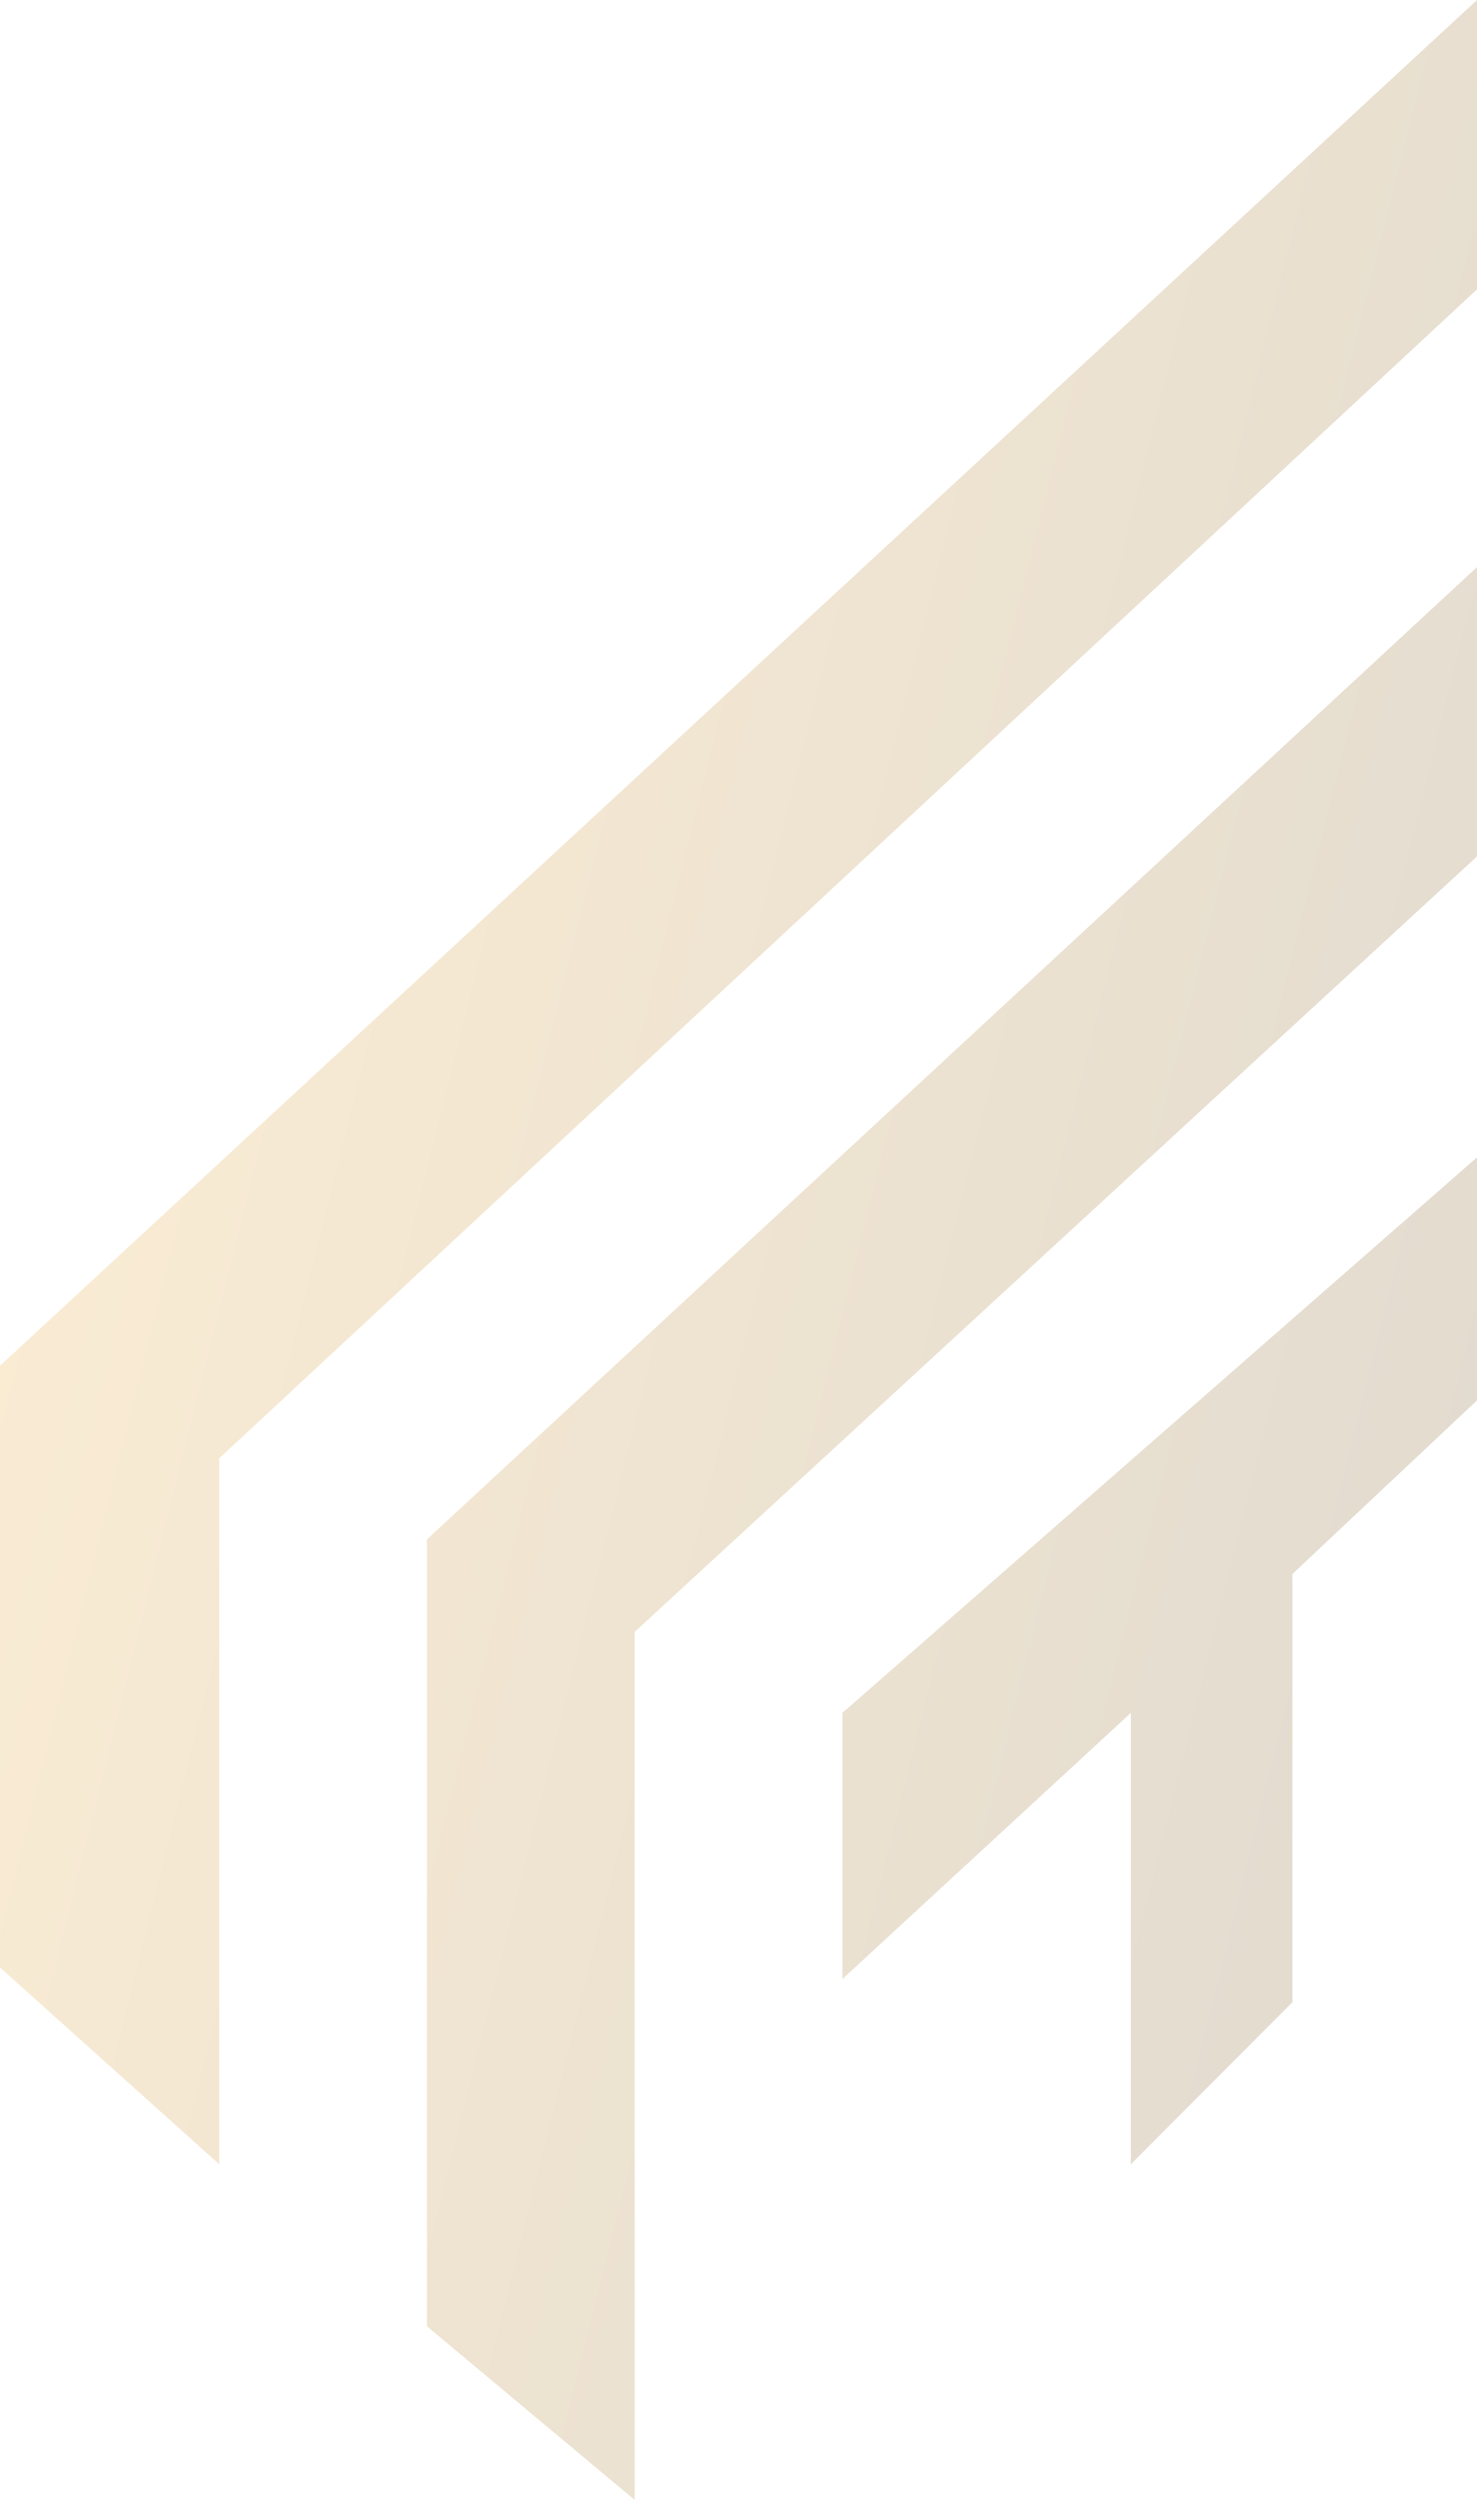
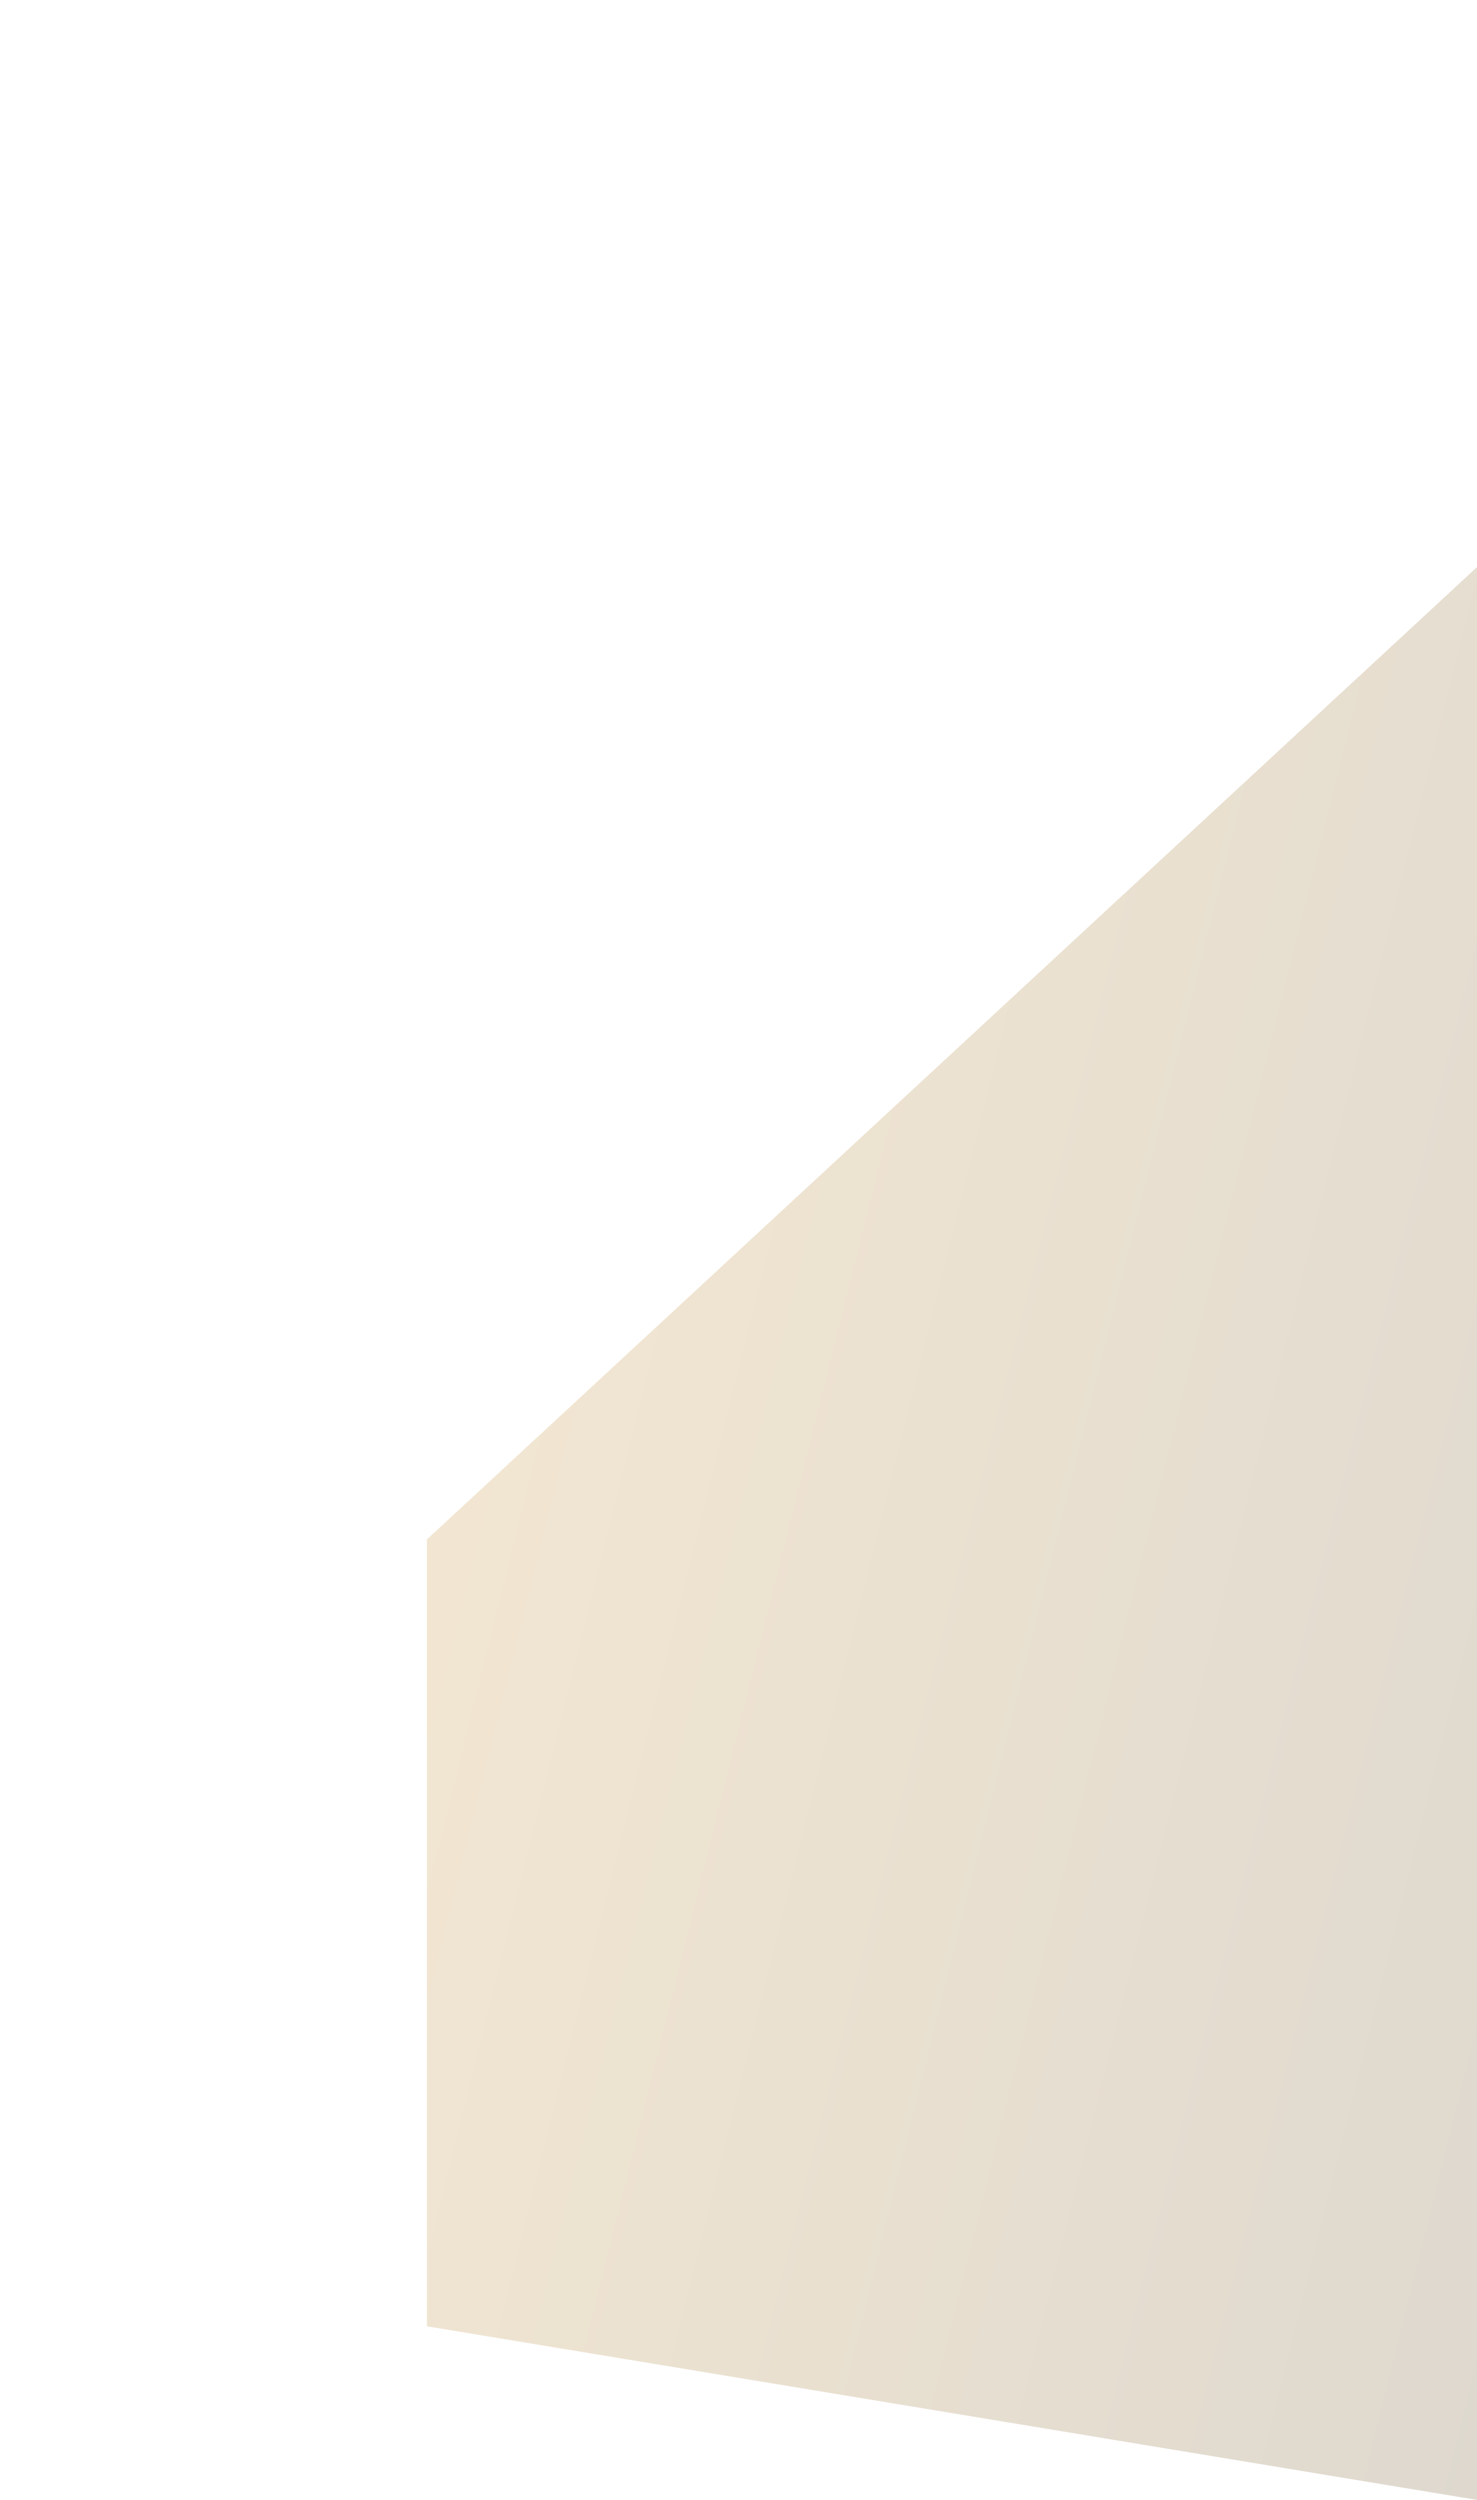
<svg xmlns="http://www.w3.org/2000/svg" width="211" height="357" viewBox="0 0 211 357" fill="none">
  <g style="mix-blend-mode:color-burn" opacity="0.2">
-     <path d="M211 0V41.319L31.32 208.25V309.069L0 280.972V195.028L211 0Z" fill="url(#paint0_linear_152_915)" />
-     <path d="M211 80.986V122.306L90.664 233.042V357L60.992 332.208V219.829L211 80.986Z" fill="url(#paint1_linear_152_915)" />
+     <path d="M211 80.986V122.306V357L60.992 332.208V219.829L211 80.986Z" fill="url(#paint1_linear_152_915)" />
    <path d="M120.336 244.611V282.625L161.547 244.611V309.069L184.625 285.931V224.778L211 199.986V165.278L120.336 244.611Z" fill="url(#paint2_linear_152_915)" />
  </g>
  <defs>
    <linearGradient id="paint0_linear_152_915" x1="64.619" y1="-80.325" x2="326.857" y2="-14.912" gradientUnits="userSpaceOnUse">
      <stop stop-color="#E7A025" />
      <stop offset="1" stop-color="#4D340A" />
    </linearGradient>
    <linearGradient id="paint1_linear_152_915" x1="64.619" y1="-80.325" x2="326.857" y2="-14.912" gradientUnits="userSpaceOnUse">
      <stop stop-color="#E7A025" />
      <stop offset="1" stop-color="#4D340A" />
    </linearGradient>
    <linearGradient id="paint2_linear_152_915" x1="64.619" y1="-80.325" x2="326.857" y2="-14.912" gradientUnits="userSpaceOnUse">
      <stop stop-color="#E7A025" />
      <stop offset="1" stop-color="#4D340A" />
    </linearGradient>
  </defs>
</svg>